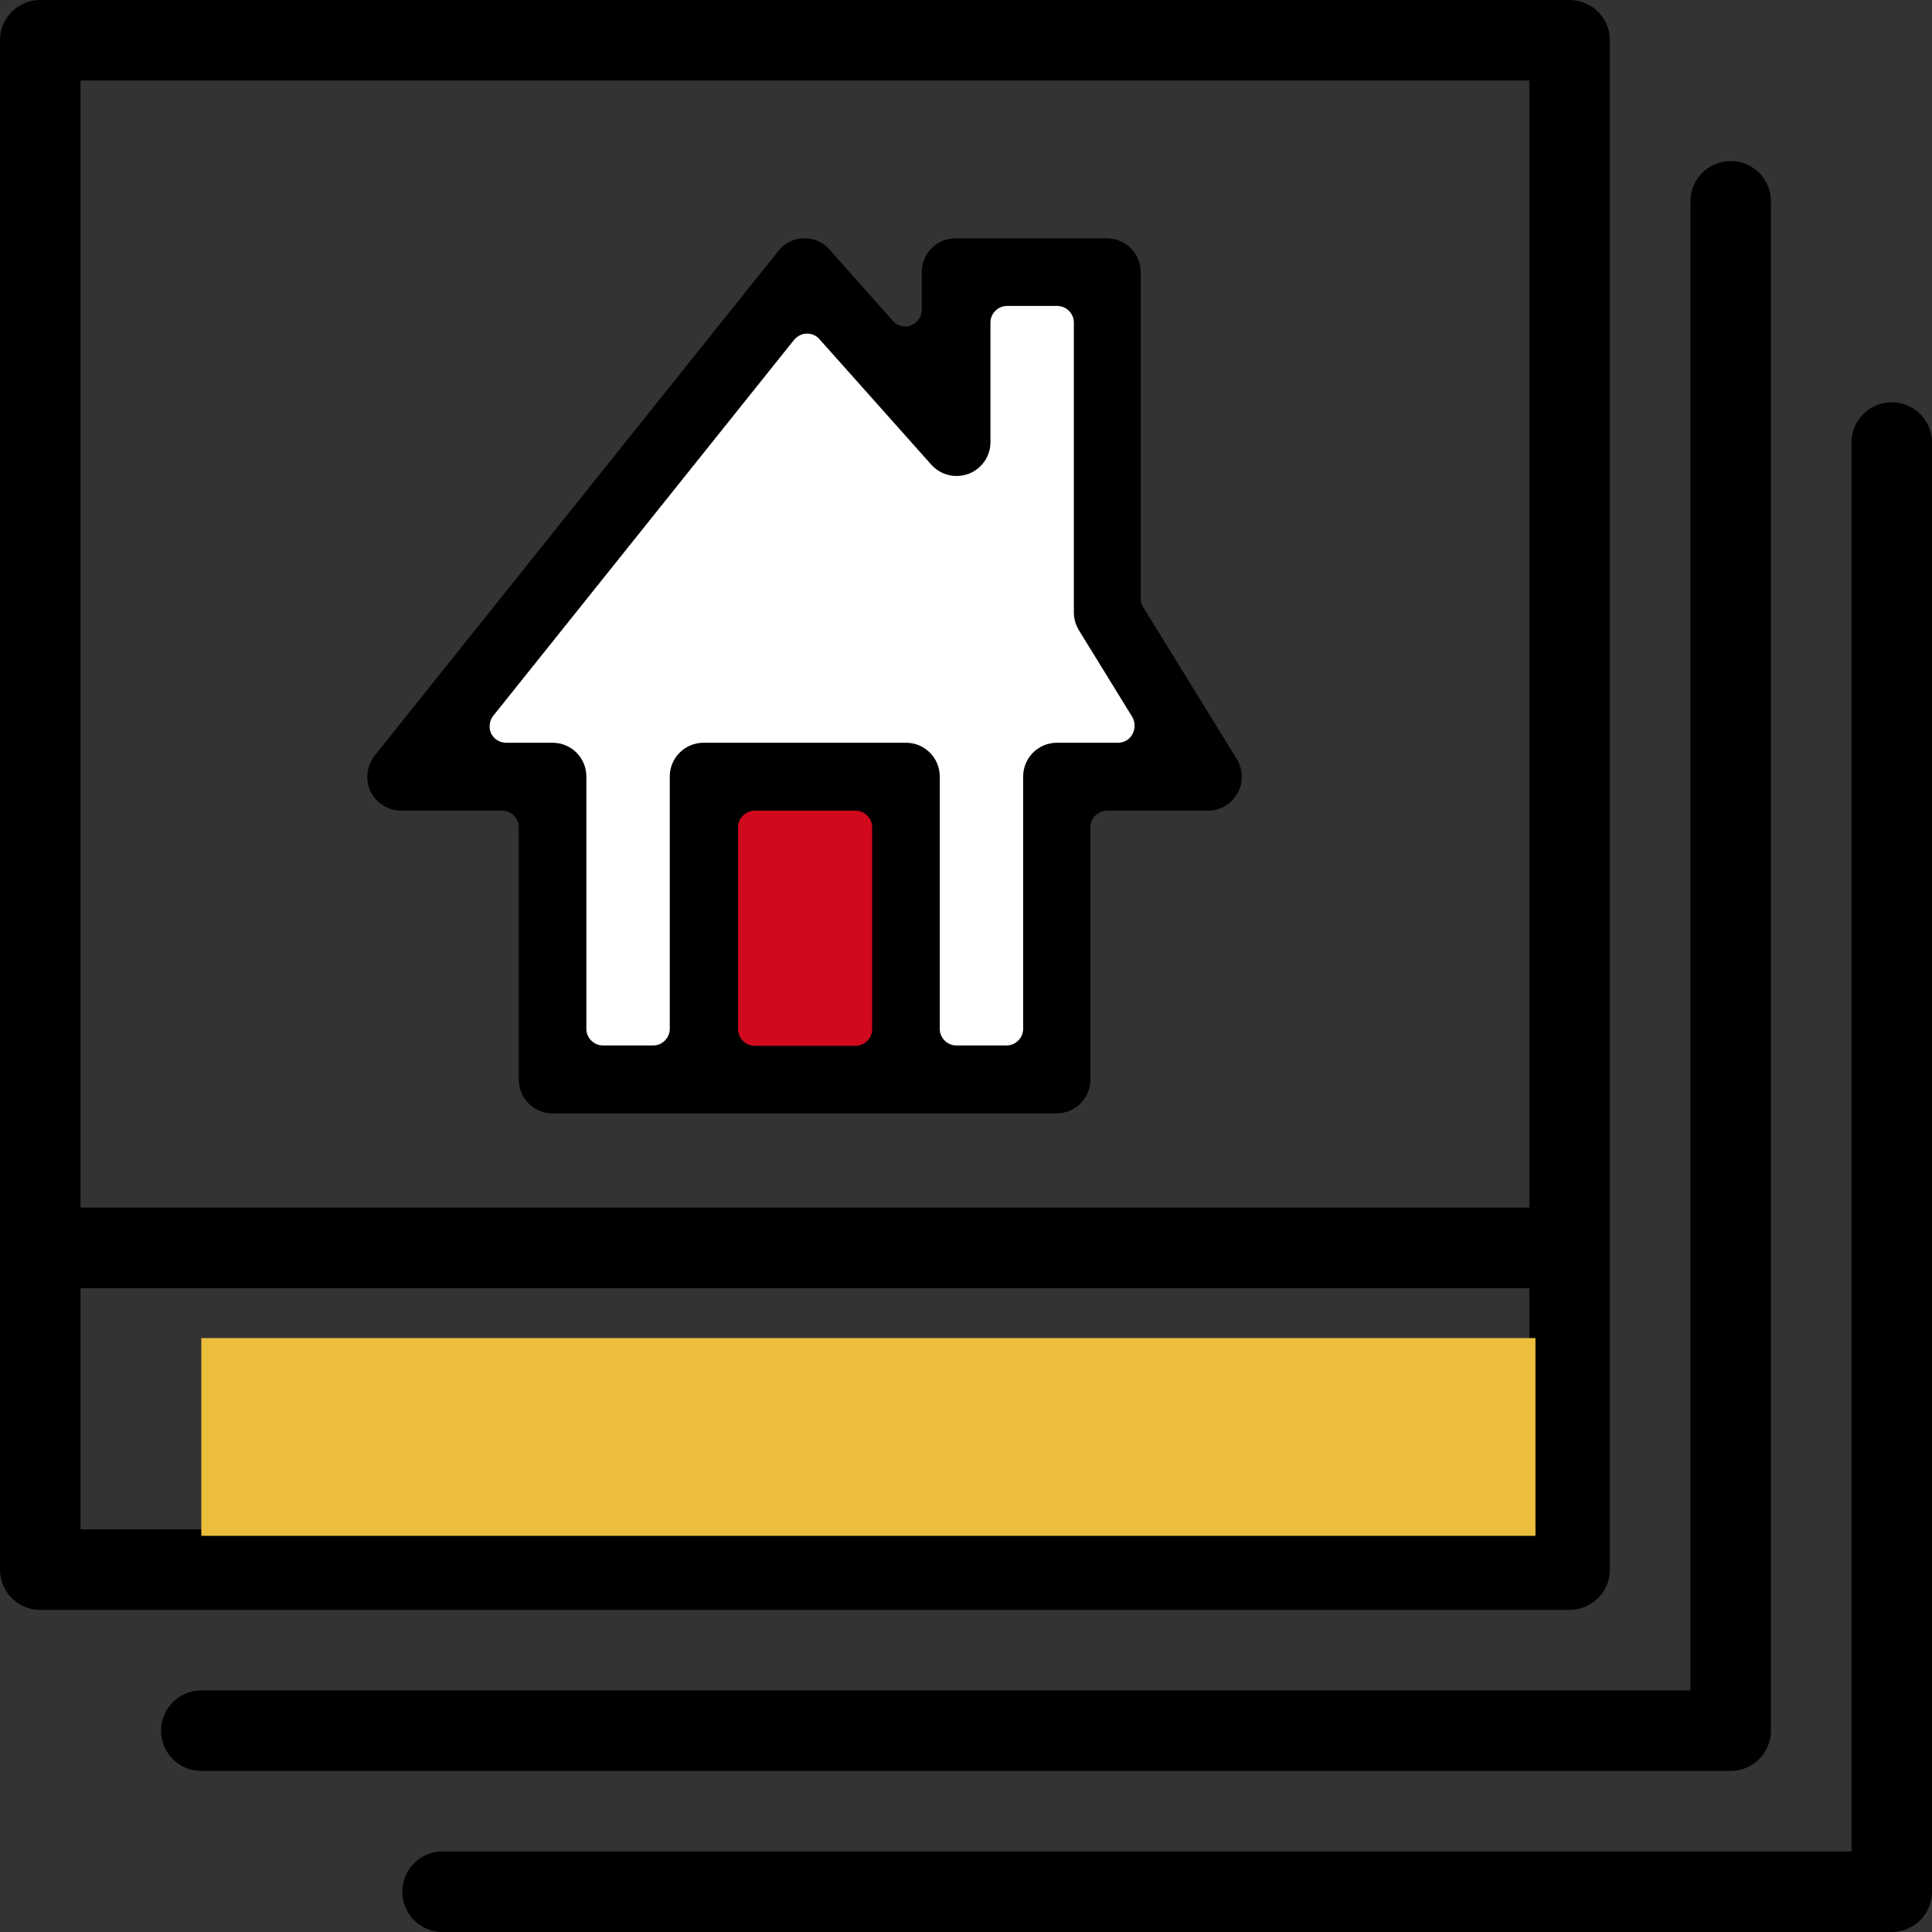
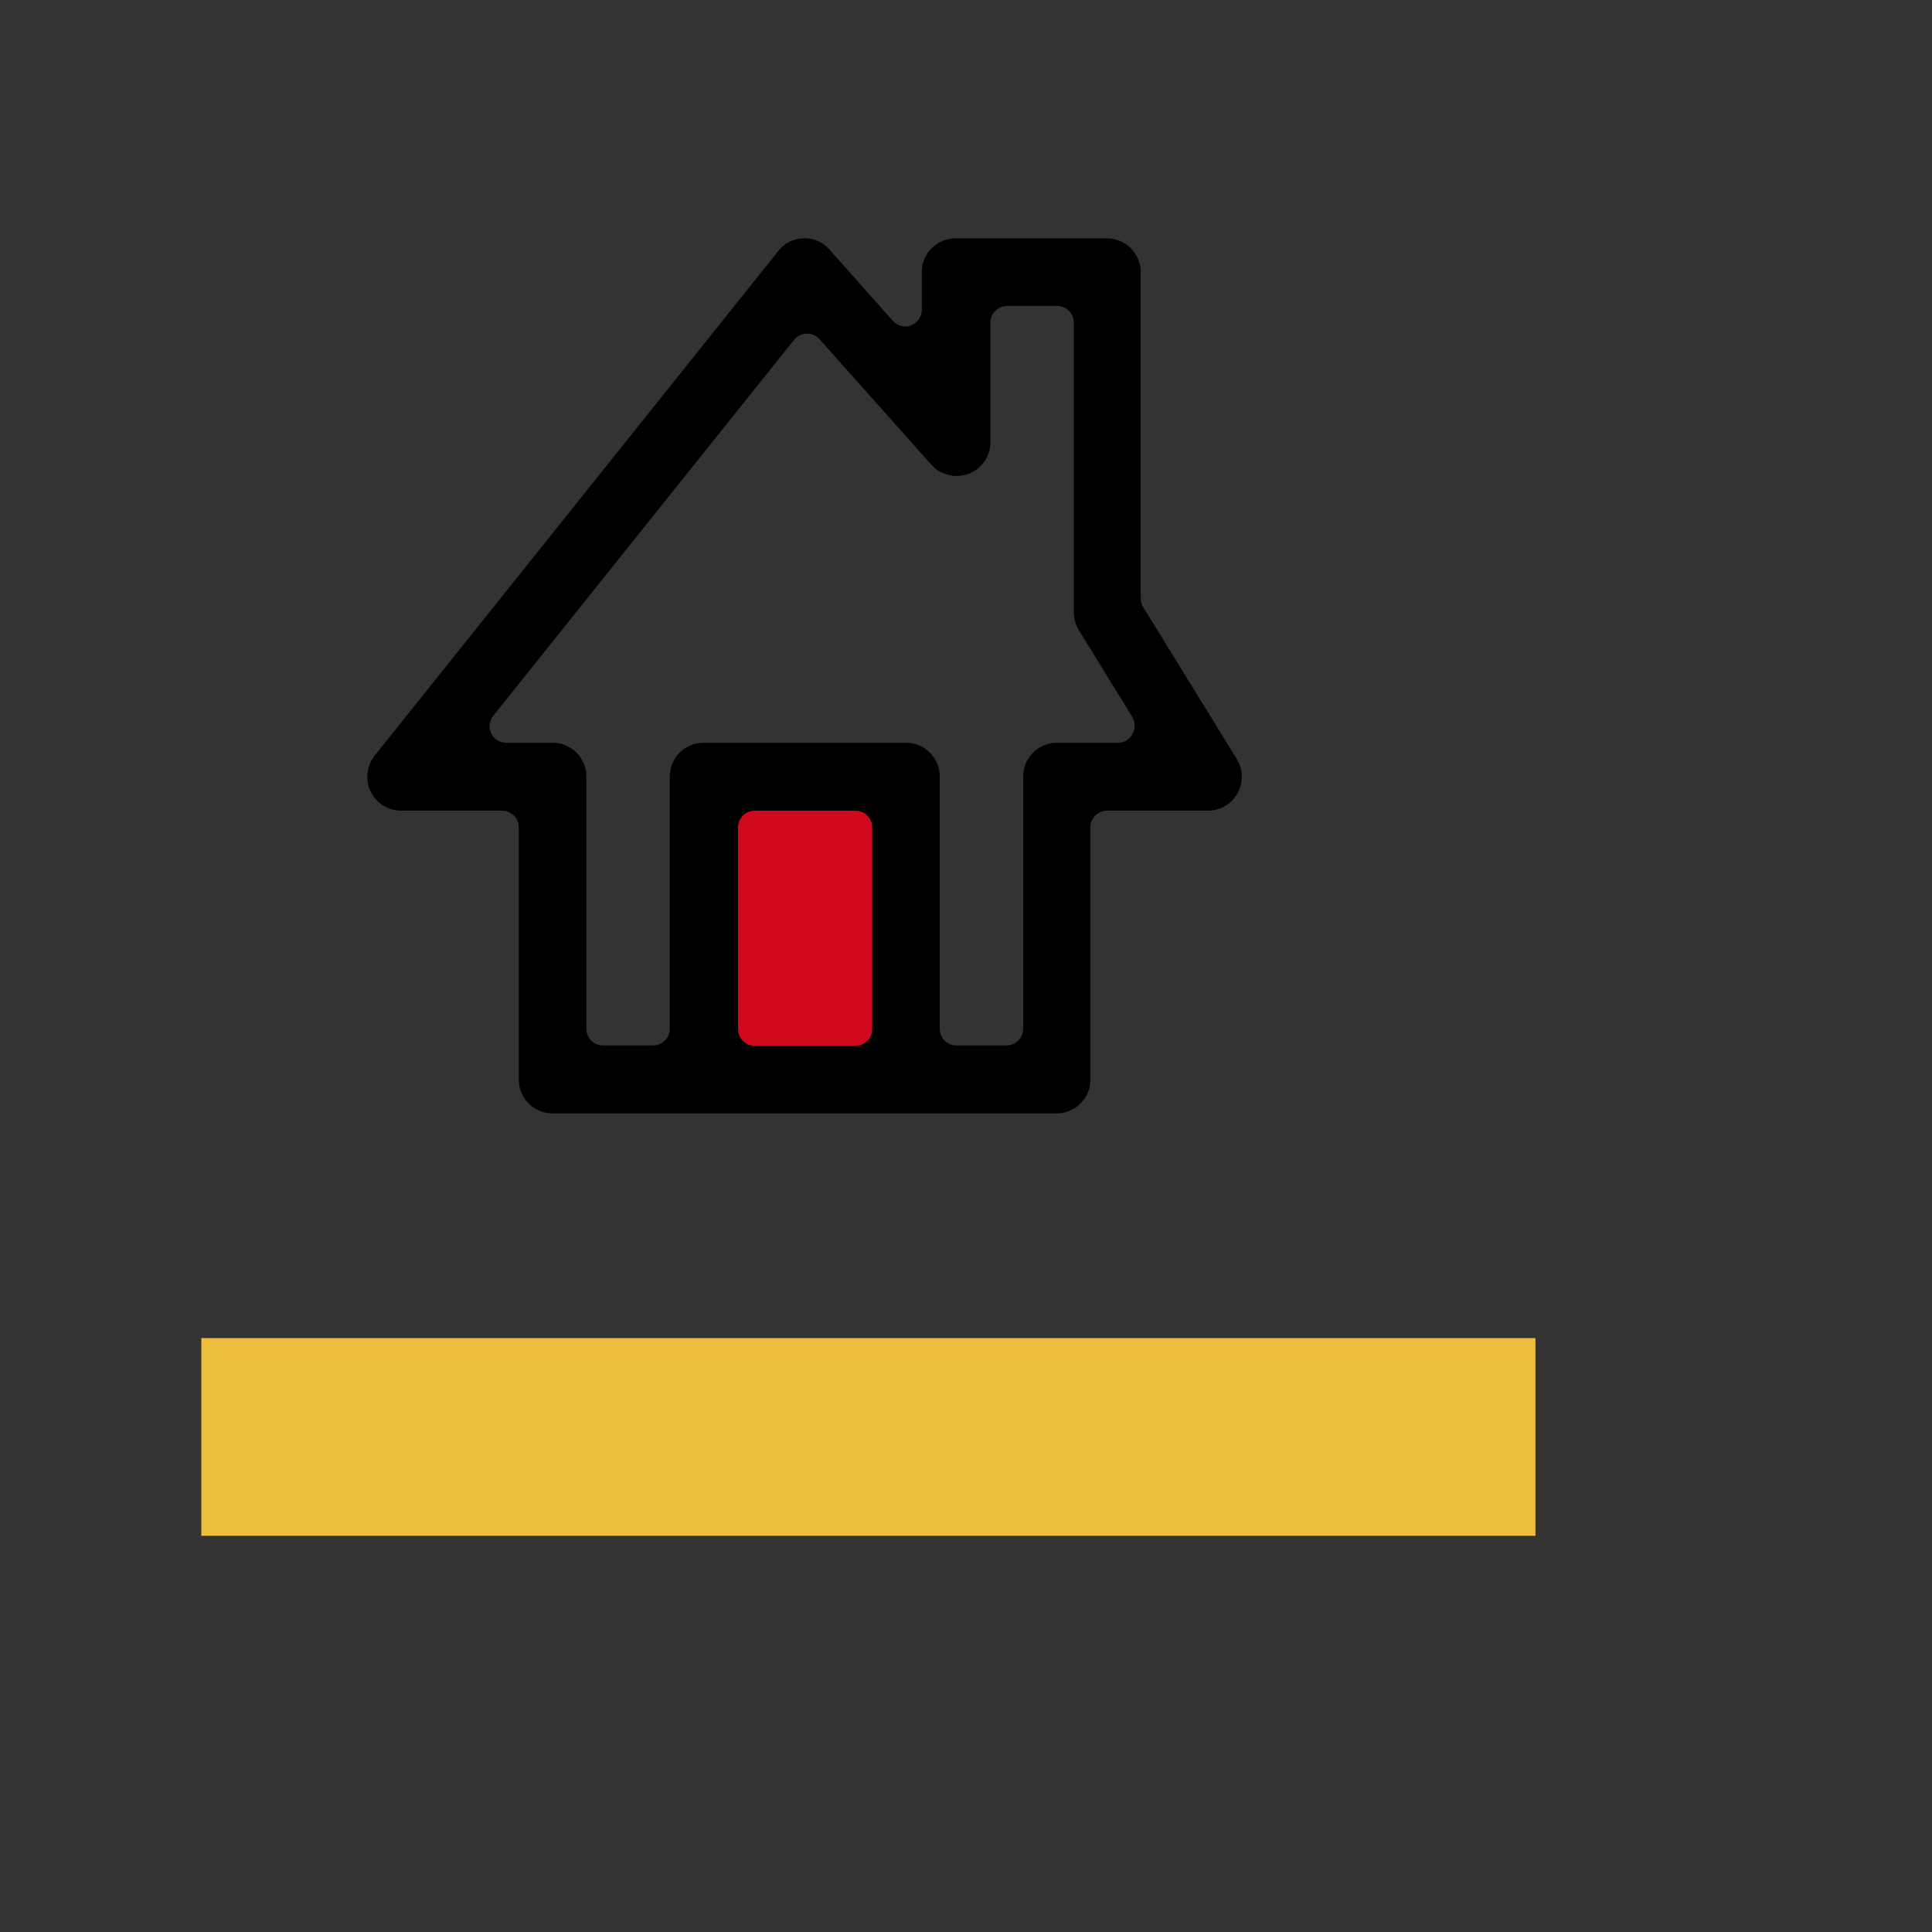
<svg xmlns="http://www.w3.org/2000/svg" id="b" viewBox="0 0 53.74 53.74">
  <rect x="0" y="0" width="53.74" height="53.74" fill="#333333" stroke="none" />
  <g id="c">
-     <polyline points="52.62 12.31 52.62 52.62 12.31 52.62" fill="none" stroke="#000" stroke-linecap="round" stroke-linejoin="round" stroke-width="2.24" />
-     <polyline points="48.14 5.6 48.14 48.14 5.6 48.14" fill="none" stroke="#000" stroke-linecap="round" stroke-linejoin="round" stroke-width="2.24" />
-     <rect x="1.12" y="1.12" width="42.54" height="42.54" fill="none" stroke="#000" stroke-linecap="round" stroke-linejoin="round" stroke-width="2.24" />
-     <line x1="43.66" y1="34.71" x2="1.12" y2="34.71" fill="none" stroke="#000" stroke-linecap="round" stroke-linejoin="round" stroke-width="2.24" />
-     <polygon points="17.31 30.13 15.81 30.13 15.81 21.61 11.44 21.61 22.39 7.59 26.48 11.96 26.48 7.59 30.94 7.59 30.94 17.55 33.52 21.8 29.31 21.8 29.31 30.13 17.31 30.13" fill="#fff" stroke-width="0" />
    <rect x="19.81" y="21.92" width="5.33" height="7.79" fill="#d0091c" stroke-width="0" />
    <path d="m15.37,30.97c-.52,0-.94-.42-.94-.94v-7.02c0-.25-.21-.46-.46-.46h-2.81c-.36,0-.69-.21-.85-.53-.16-.32-.11-.72.11-1l11.23-14.04c.17-.22.43-.35.71-.35.03,0,.04,0,.05,0,.24,0,.5.12.67.32l1.76,1.98c.09.1.22.15.34.15.05,0,.11,0,.16-.03.18-.07.3-.24.3-.43v-1.05c0-.52.42-.94.94-.94h4.21c.52,0,.94.42.94.94v9.08c0,.09.02.17.07.24l2.6,4.22c.18.29.19.66.02.96-.17.3-.48.48-.82.48h-2.81c-.25,0-.46.21-.46.46v7.02c0,.52-.42.94-.94.94h-14.04Zm9.83-10.31c.52,0,.94.42.94.94v7.02c0,.25.21.46.46.46h1.4c.25,0,.46-.21.46-.46v-7.02c0-.52.42-.94.94-.94h1.7c.17,0,.32-.09.4-.24.08-.15.08-.32,0-.47l-1.49-2.42c-.09-.15-.14-.32-.14-.49v-8.07c0-.25-.21-.46-.46-.46h-1.4c-.25,0-.46.21-.46.46v3.33c0,.39-.24.74-.61.88-.11.04-.22.06-.34.06-.27,0-.52-.12-.7-.32l-3.11-3.49c-.09-.1-.21-.15-.34-.15h-.01c-.14,0-.26.07-.35.17l-8.37,10.46c-.11.14-.13.33-.06.49.08.16.24.26.42.26h1.29c.52,0,.94.42.94.94v7.02c0,.25.21.46.46.46h1.4c.25,0,.46-.21.46-.46v-7.02c0-.52.42-.94.94-.94h5.62Zm-4.21,1.89c-.25,0-.46.21-.46.46v5.62c0,.25.21.46.46.46h2.81c.25,0,.46-.21.46-.46v-5.62c0-.25-.21-.46-.46-.46h-2.81Z" stroke-width="0" />
    <rect x="5.6" y="37.22" width="37.11" height="5.5" fill="#ecbe3b" stroke-width="0" />
  </g>
</svg>